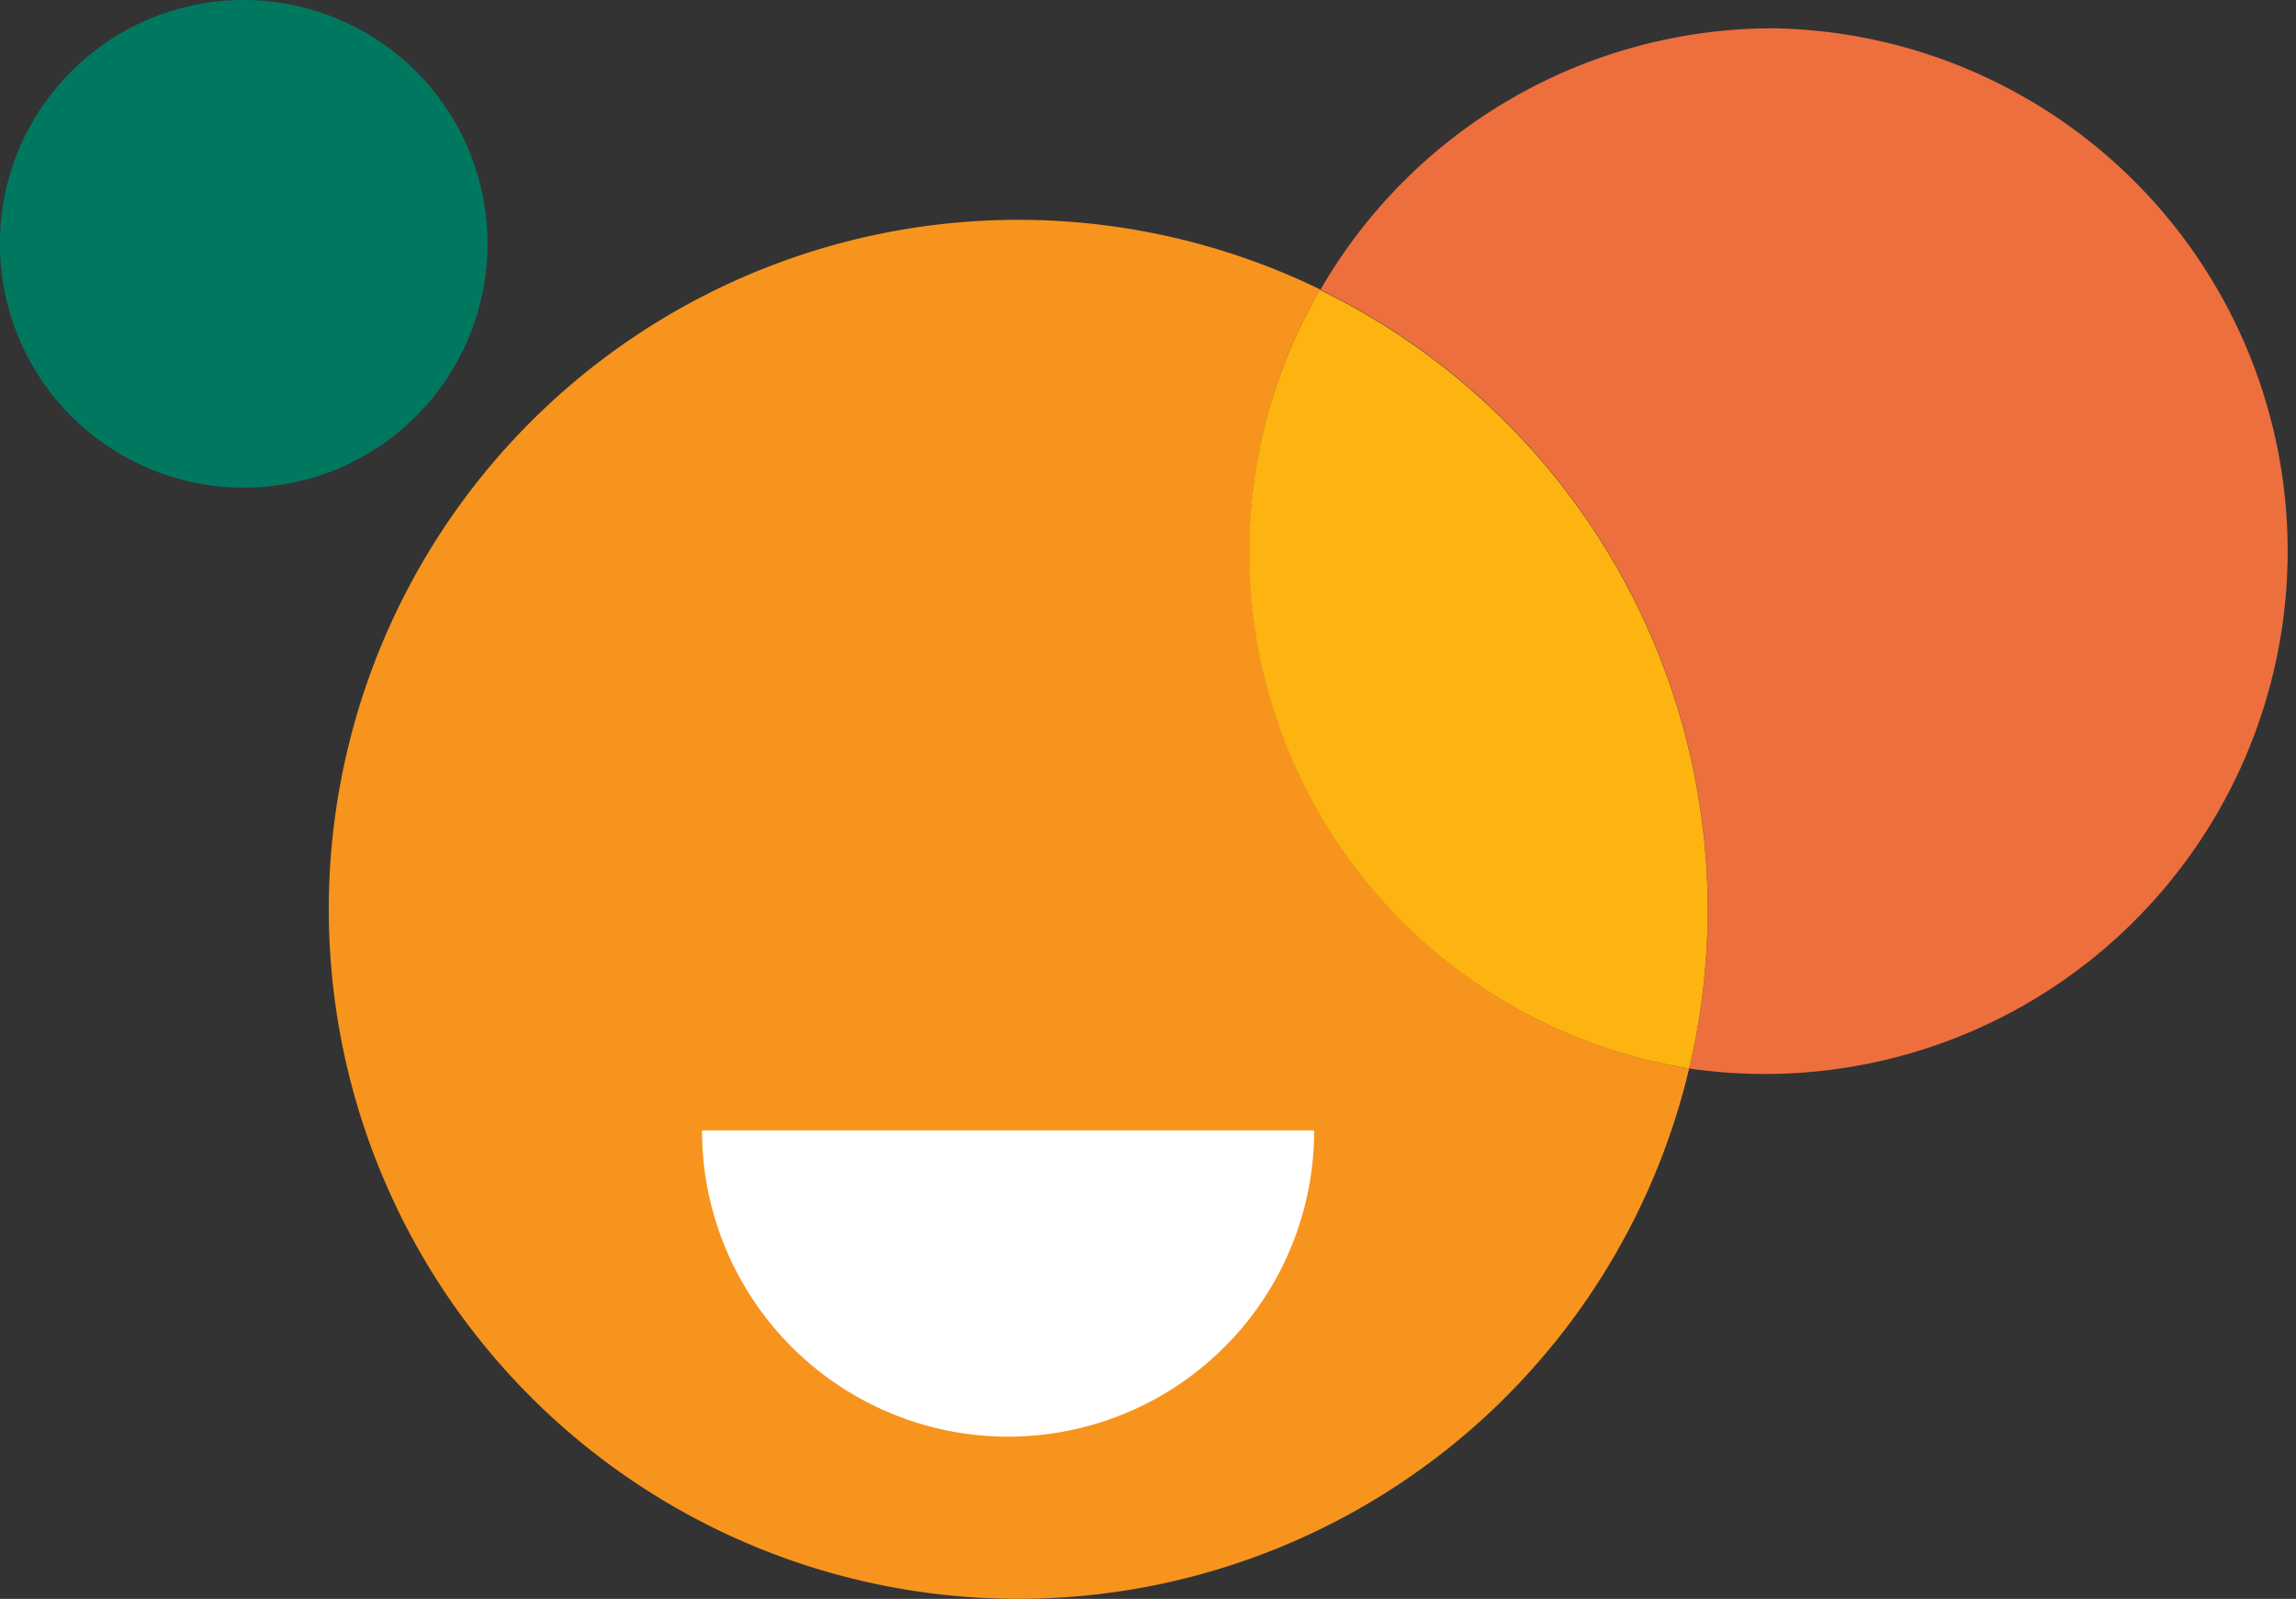
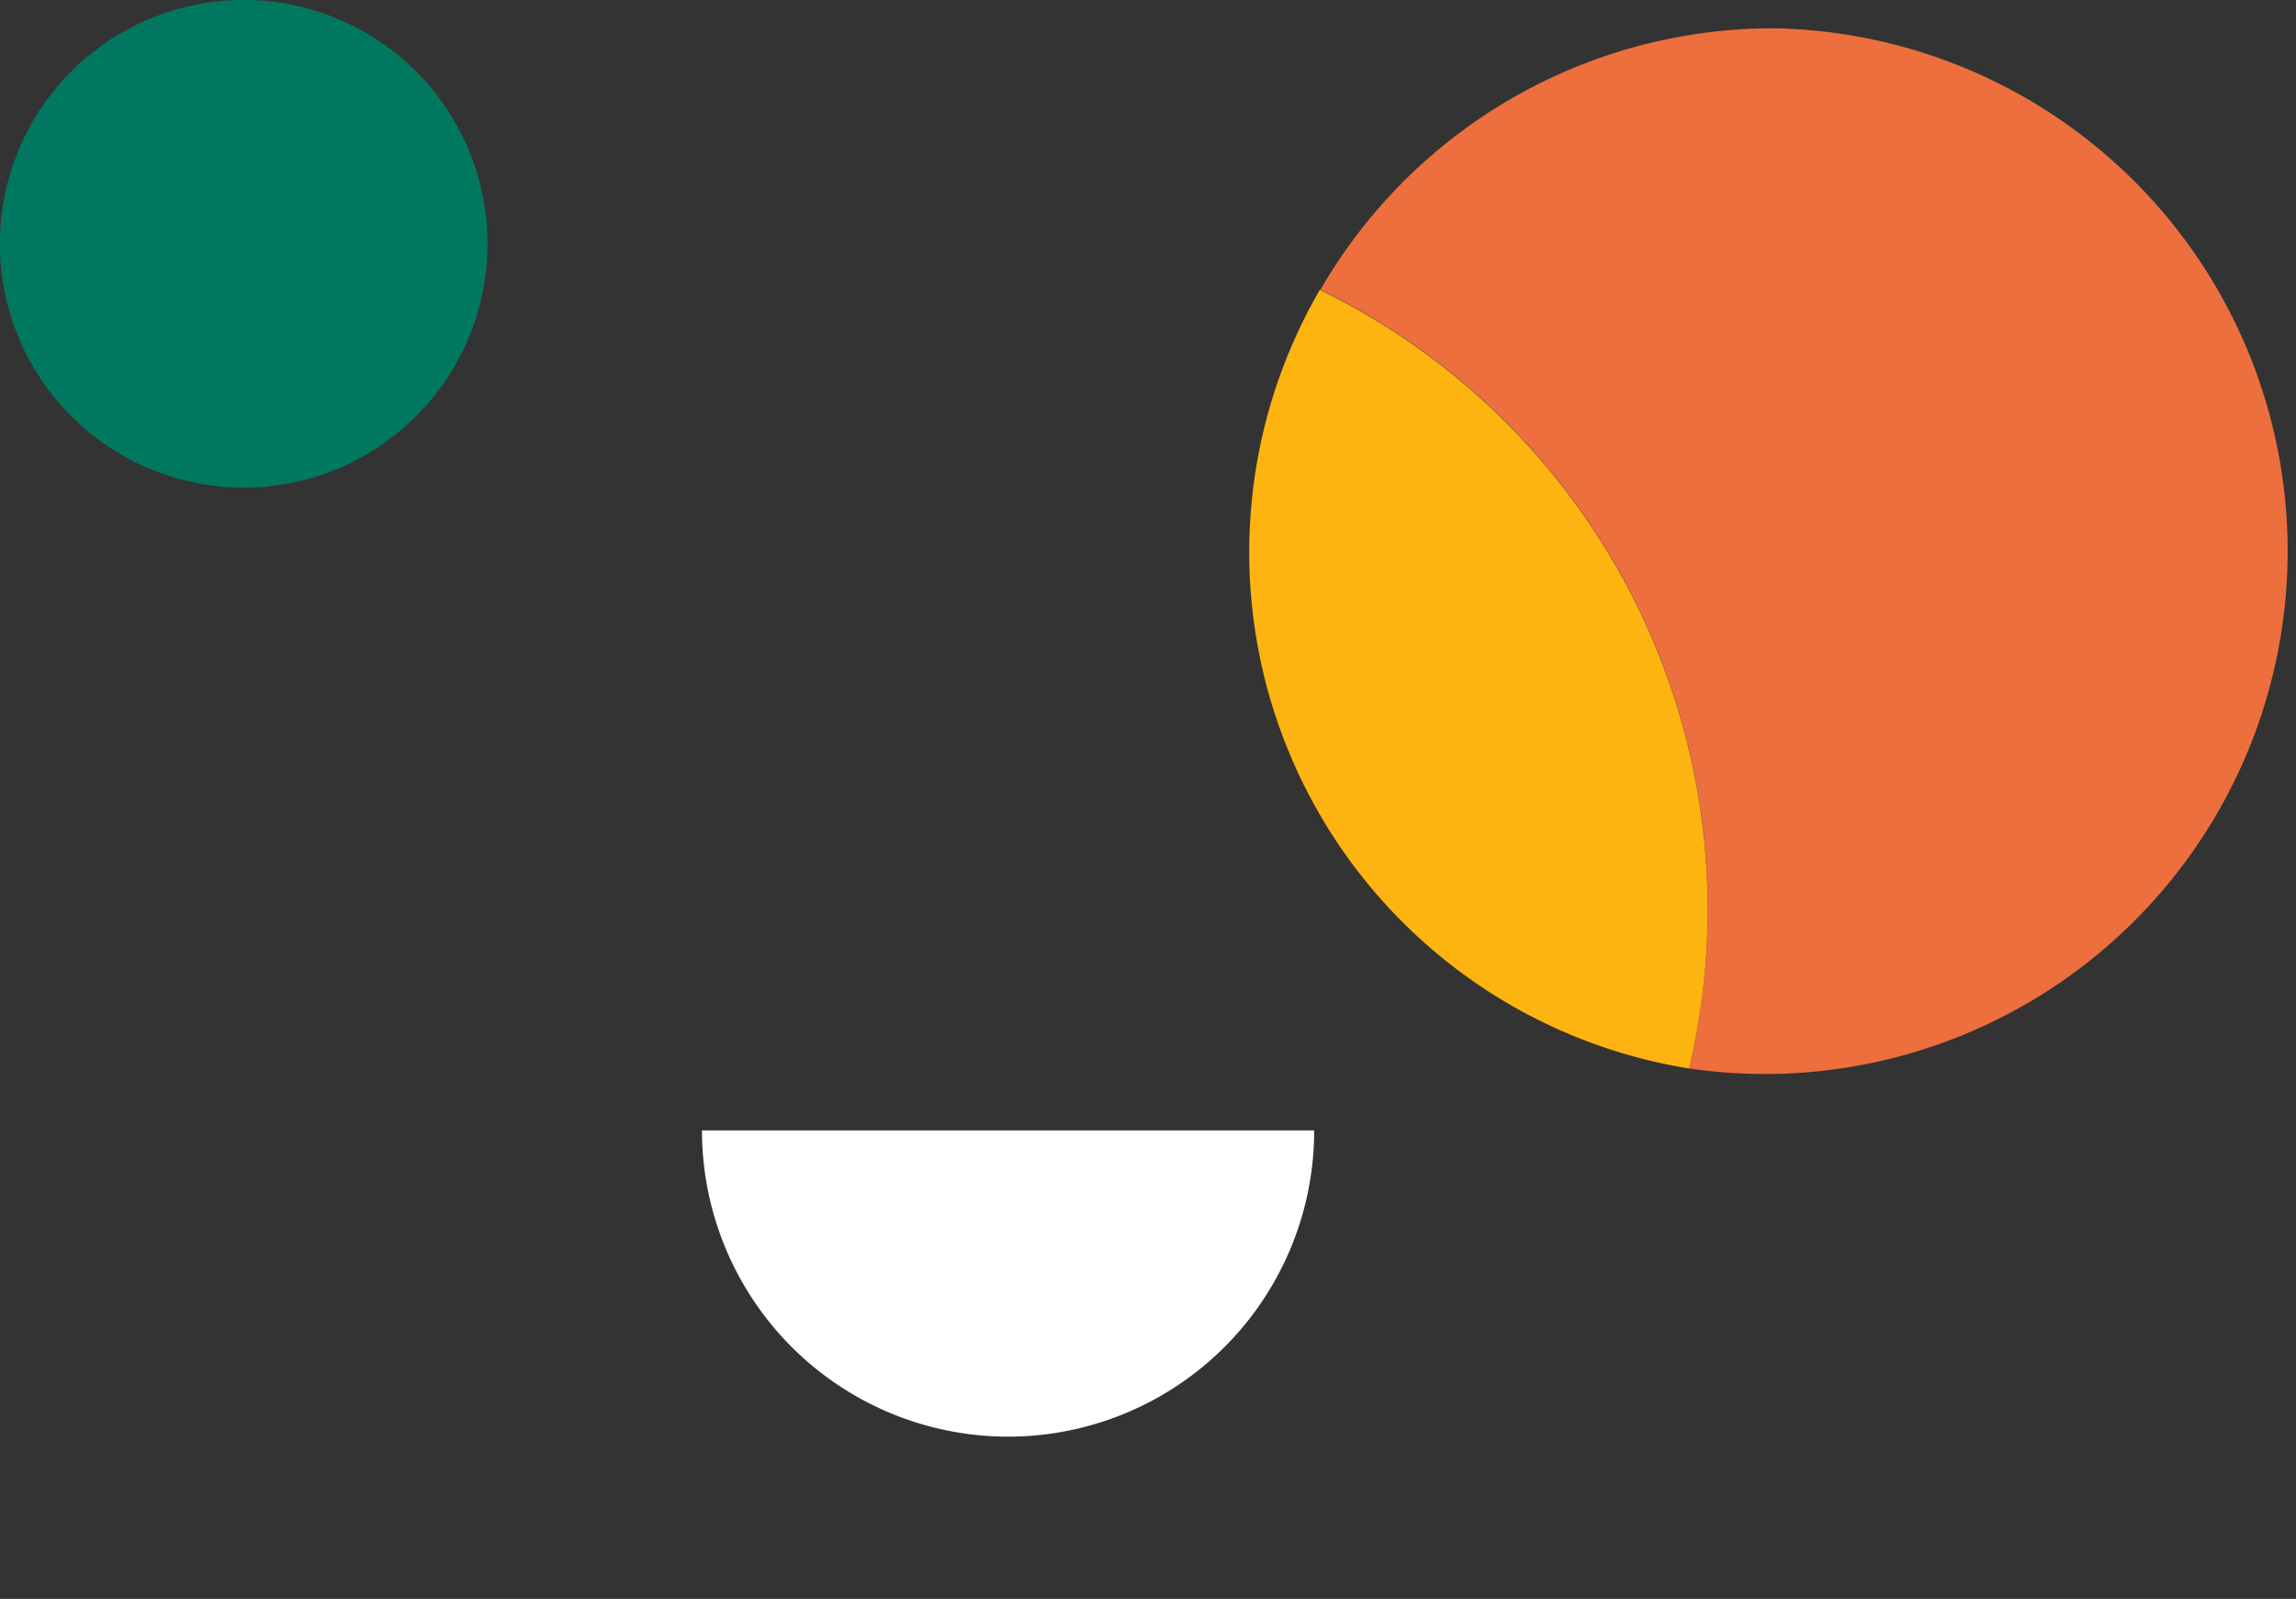
<svg xmlns="http://www.w3.org/2000/svg" viewBox="0 0 202 140.66">
  <rect x="0" y="0" width="202" height="140.66" fill="#333333" stroke="none" />
  <defs>
    <style>.cls-1{fill:#f7941d;}.cls-2{fill:#ed6f3e;}.cls-3{fill:#fdb410;}.cls-4{fill:#fff;}.cls-5{fill:#007860;}</style>
  </defs>
  <title>Asset 9</title>
  <g id="Layer_2" data-name="Layer 2">
    <g id="heaf">
-       <path class="cls-1" d="M109.94,48.52a45.79,45.79,0,0,1,6.2-23.06A60.66,60.66,0,1,0,148.61,94,46,46,0,0,1,109.94,48.52Z" />
      <path class="cls-2" d="M156,2.49a46,46,0,0,0-39.83,23A60.64,60.64,0,0,1,148.61,94,46,46,0,1,0,156,2.49Z" />
      <path class="cls-3" d="M116.14,25.46A46,46,0,0,0,148.61,94a60.64,60.64,0,0,0-32.47-68.49Z" />
      <path class="cls-4" d="M88.69,126.39a26.93,26.93,0,0,0,26.93-26.94H61.76a26.94,26.94,0,0,0,26.93,26.94" />
      <path class="cls-5" d="M42.89,21.44A21.45,21.45,0,1,1,21.45,0,21.45,21.45,0,0,1,42.89,21.44" />
    </g>
  </g>
</svg>